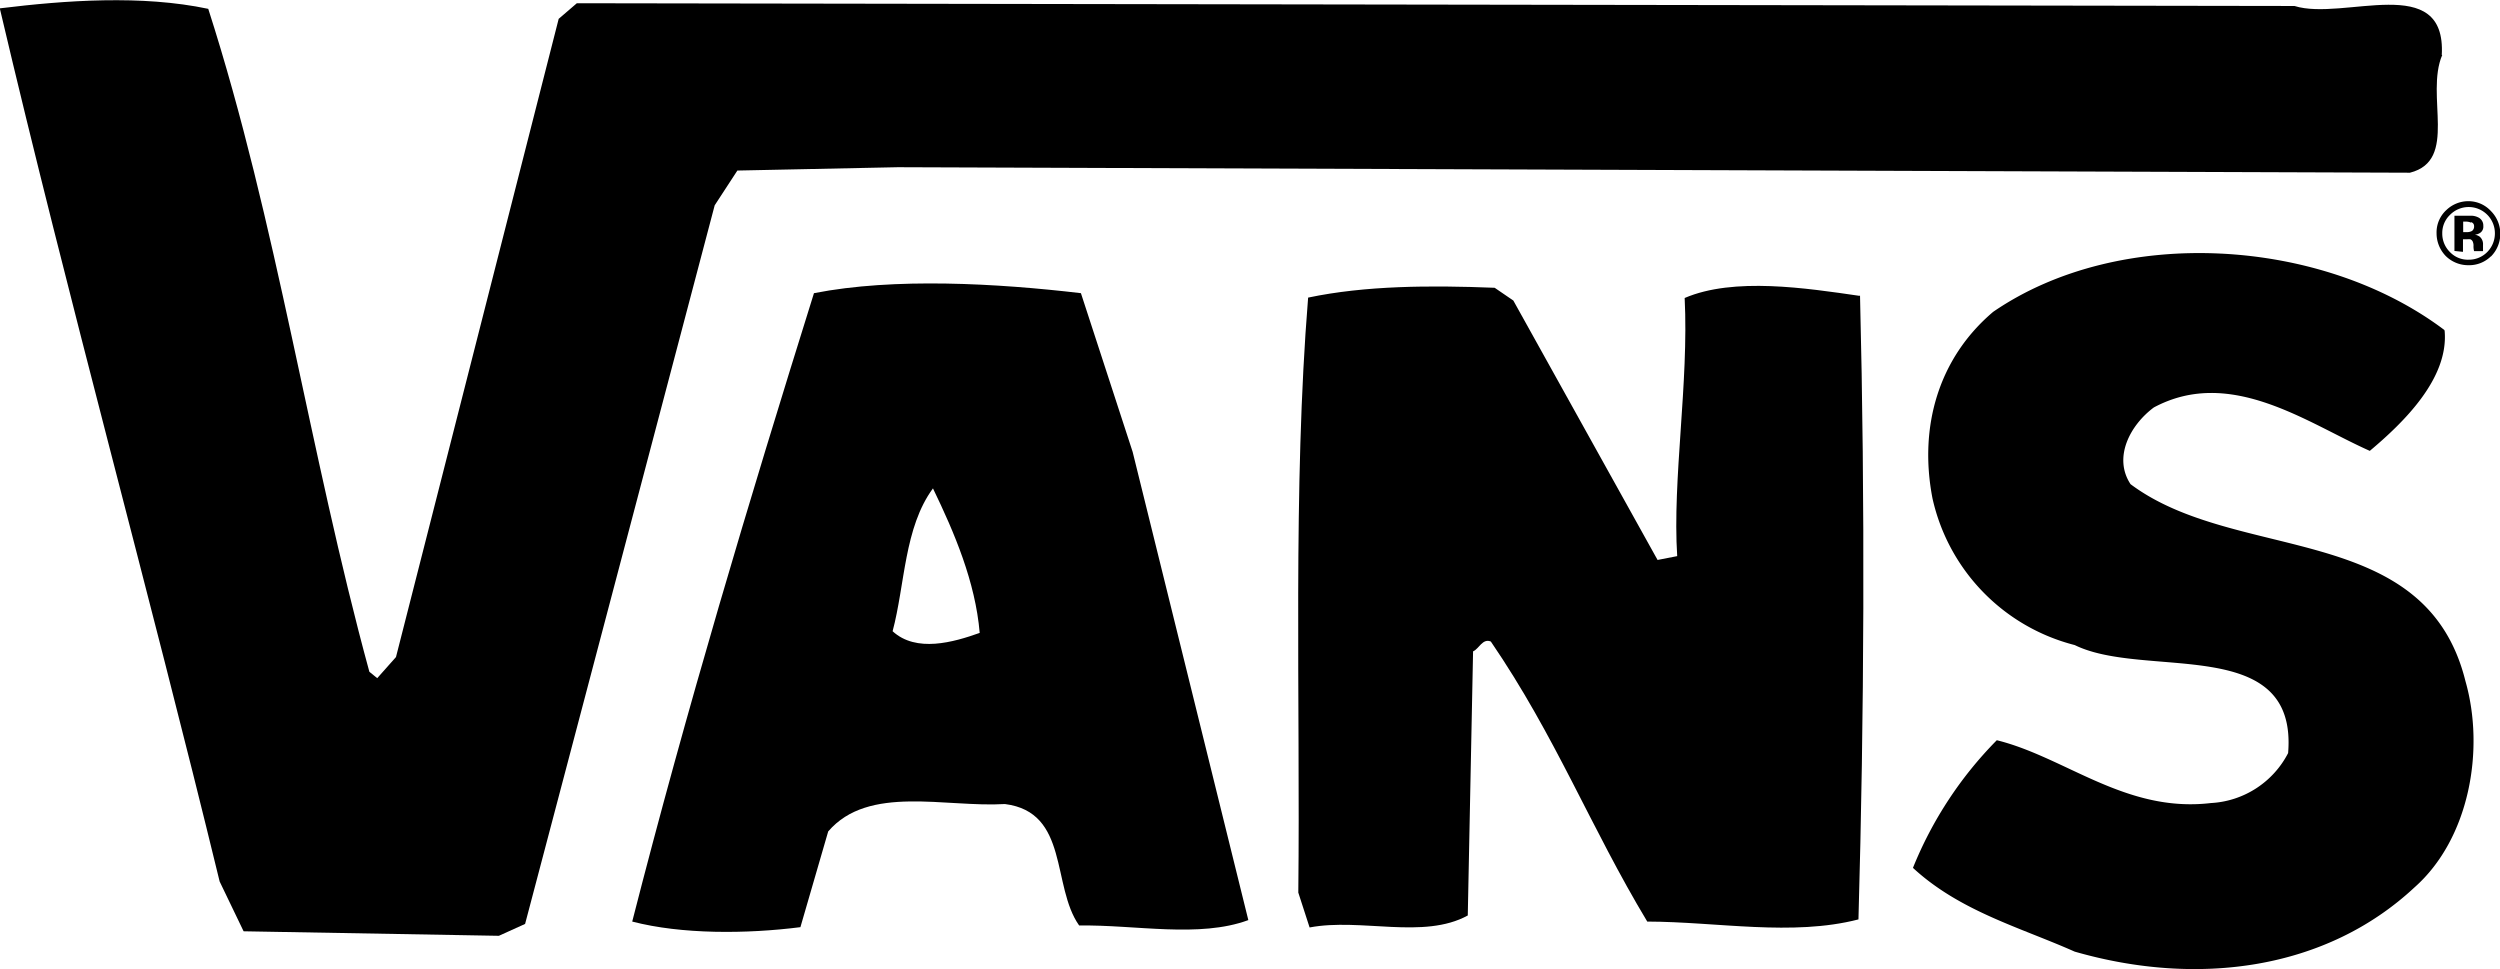
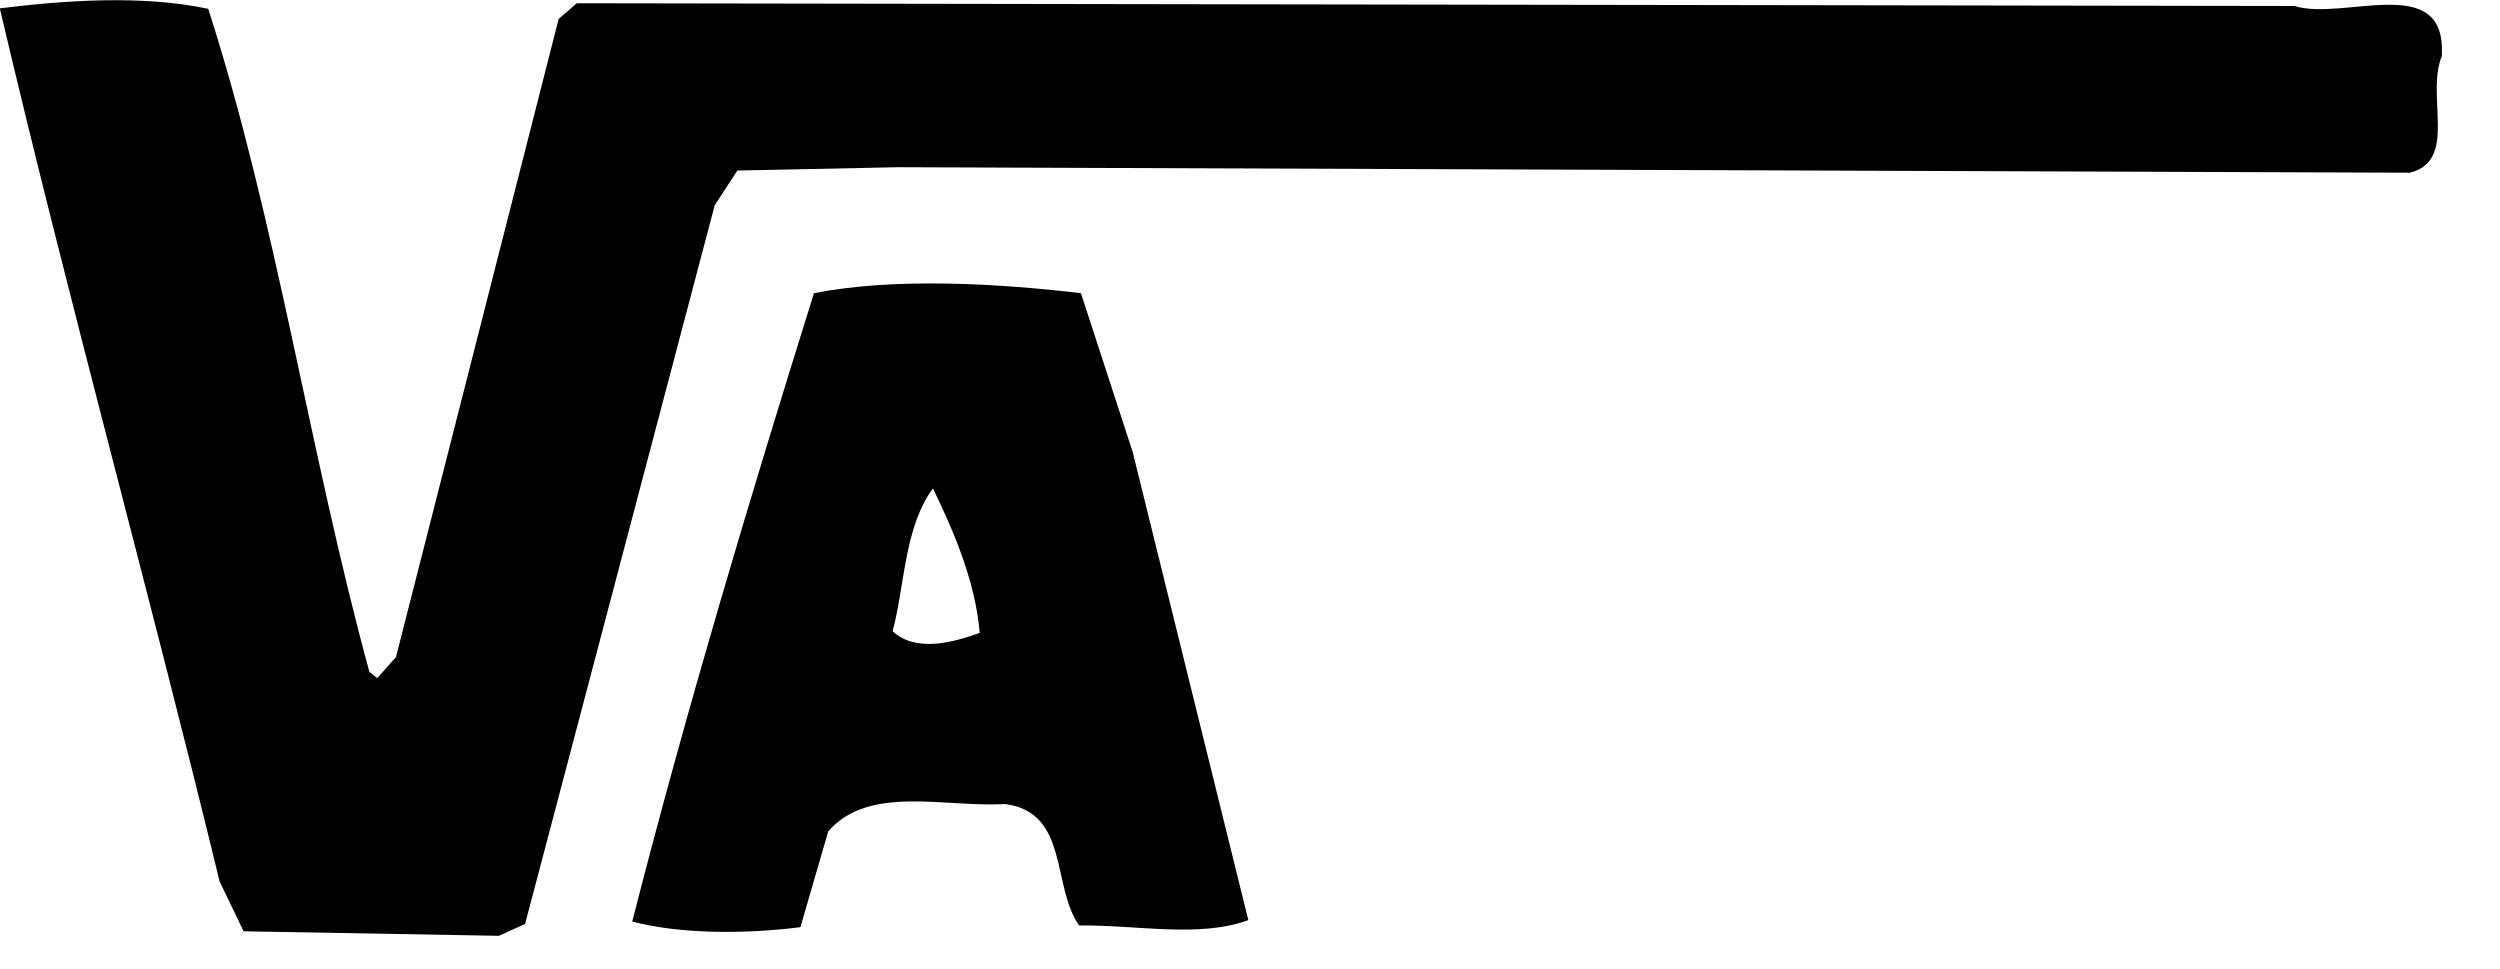
<svg xmlns="http://www.w3.org/2000/svg" viewBox="0 0 254.62 98.69">
  <path d="M248.76,5.56c-1.77,4.15,1.67,10.74-3.29,12L91.47,17l-16.35.34-2.31,3.54L53.5,94.07l-2.67,1.21-26-.46-2.44-5.07C15.14,59.93,7,30.61,0,.82,6.69,0,14.46-.56,21.23.87c7,21.78,10.26,45,16.41,67.52l.8.65,1.91-2.15,16.57-65L58.77.3,233.71.58c5,1.57,15.48-3.57,15,5" transform="translate(-0.02 0.03)" />
-   <path d="M249,33.65c.44,4.89-4.22,9.38-7.62,12.24-6.34-2.81-14.17-8.62-22-4.42-2.44,1.82-4.15,5.11-2.37,7.81,10.79,8.08,30.05,3.68,34.11,20.06,2,7,.4,16.06-5.18,21-9,8.4-22.05,10.17-34.62,6.55-5.52-2.46-11.69-4.11-16.47-8.53a39.57,39.57,0,0,1,8.54-13c7,1.73,13.12,7.42,21.79,6.4a9.42,9.42,0,0,0,7.88-5.09c1-12.2-14.56-7.48-21.73-11a19.88,19.88,0,0,1-14.49-14.94c-1.41-7.29.61-14.28,6.18-19,13-8.92,33.54-7.51,45.94,1.84" transform="translate(-0.02 0.03)" />
-   <path d="M189.46,30.07c.52,21,.43,42.71-.16,63.54-6.75,1.74-14.36.24-21.51.22C162,84.21,158.48,75,151.86,65.31c-.84-.36-1.22.76-1.81,1l-.54,26.9c-4.51,2.47-10.88.23-16.11,1.22l-1.15-3.55c.21-19.73-.57-41.27,1-60.6,5.84-1.23,12.43-1.26,19-1l1.9,1.3L168.84,57l2-.39c-.5-7.78,1.19-17.64.76-26.29,5-2.15,12.41-1,17.8-.22" transform="translate(-0.02 0.03)" />
  <path d="M99.8,64.43c-.44-5.2-2.58-10.22-4.76-14.72-2.94,4-2.84,9.79-4.11,14.55,2.41,2.21,6.21,1.12,8.87.17M115.38,46l11.78,47.68c-5,1.85-11.51.46-17.23.55-2.83-4-1-11.54-7.56-12.37-6.05.37-13.89-2-18,2.79L81.54,94.4c-5.49.7-12.1.74-17.13-.57,5.52-21.59,11.88-42.81,18.51-64,8.17-1.61,18.72-1,27.19,0Z" transform="translate(-0.02 0.03)" />
-   <path d="M251.68,22.64a1.35,1.35,0,0,0-.56-.1h-.23v1.07h.37a1,1,0,0,0,.53-.12A.55.55,0,0,0,252,23a.39.39,0,0,0-.3-.4M250,25.53V21.94h1.74a1.64,1.64,0,0,1,.72.19.91.91,0,0,1,.48.85.76.76,0,0,1-.25.65,1.08,1.08,0,0,1-.62.24,1.2,1.2,0,0,1,.51.21,1,1,0,0,1,.33.82v.65H252a2.07,2.07,0,0,1-.06-.5,1,1,0,0,0-.06-.43.45.45,0,0,0-.26-.28,1.93,1.93,0,0,0-.34,0h-.41v1.28Zm-.46-3.67a2.55,2.55,0,0,0-.78,1.88,2.63,2.63,0,0,0,.79,1.91,2.51,2.51,0,0,0,1.88.77,2.62,2.62,0,0,0,1.91-.78,2.69,2.69,0,0,0,.78-1.9,2.67,2.67,0,0,0-4.58-1.88m4.18,4.21a3.15,3.15,0,0,1-2.29.91,3.25,3.25,0,0,1-2.32-.94,3.32,3.32,0,0,1-.93-2.31,3.09,3.09,0,0,1,1-2.37,3.23,3.23,0,0,1,2.24-.9,3.11,3.11,0,0,1,2.29,1,3.28,3.28,0,0,1,0,4.64h0" transform="translate(-0.02 0.03)" />
</svg>